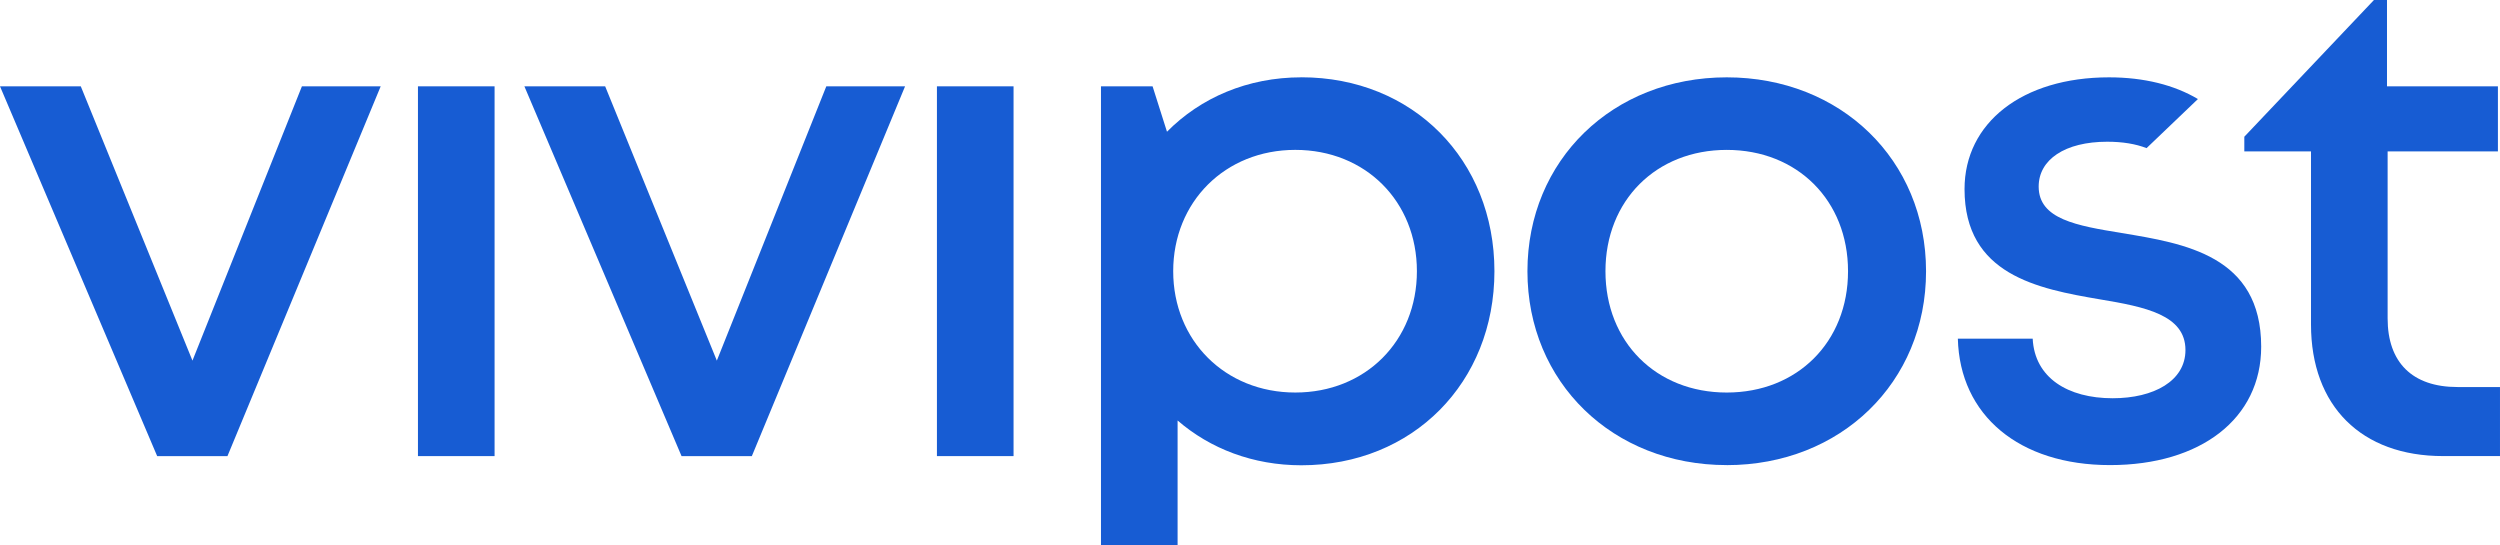
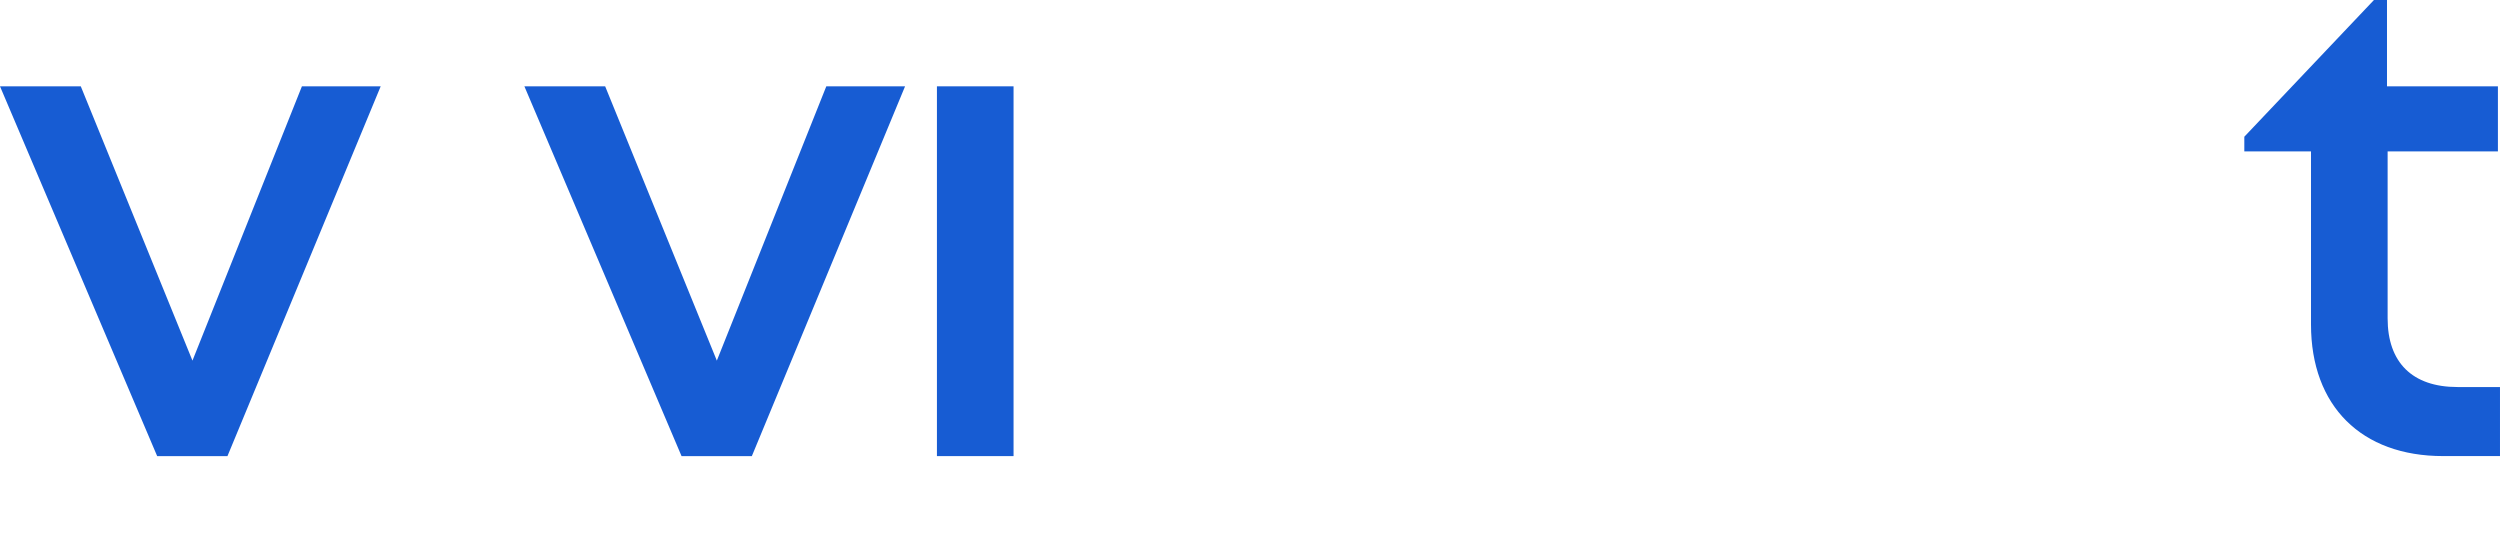
<svg xmlns="http://www.w3.org/2000/svg" width="188" height="41" viewBox="0 0 188 41" fill="none">
  <g id="Group">
    <path id="Vector" d="M28.628 6.492L17.105 34.299H11.819L0 6.492H6.075L14.473 27.119L22.704 6.492H28.63H28.628Z" fill="#175CD3" />
-     <path id="Vector_2" d="M37.192 6.492H31.43V34.299H37.192V6.492Z" fill="#175CD3" />
    <path id="Vector_3" d="M68.061 6.492L56.539 34.299H51.252L39.434 6.492H45.508L53.906 27.119L62.138 6.492H68.064H68.061Z" fill="#175CD3" />
    <path id="Vector_4" d="M76.219 6.492H70.457V34.299H76.219V6.492Z" fill="#175CD3" />
-     <path id="Vector_5" d="M97.861 5.812C106.249 5.812 112.381 12.022 112.381 20.395C112.381 28.767 106.249 34.989 97.861 34.989C94.232 34.989 91.011 33.743 88.555 31.621V41H82.793V6.491H86.674L87.757 9.906C90.291 7.343 93.824 5.815 97.859 5.815L97.861 5.812ZM106.551 20.395C106.551 15.153 102.69 11.271 97.406 11.271C92.122 11.271 88.225 15.189 88.225 20.395C88.225 25.6 92.122 29.518 97.406 29.518C102.69 29.518 106.551 25.636 106.551 20.395Z" fill="#175CD3" />
-     <path id="Vector_6" d="M129.851 34.975C121.279 34.975 114.863 28.753 114.863 20.396C114.863 12.039 121.279 5.816 129.851 5.816C138.423 5.816 144.839 12.026 144.839 20.398C144.839 28.771 138.41 34.978 129.851 34.978V34.975ZM138.972 20.396C138.972 15.074 135.156 11.272 129.851 11.272C124.546 11.272 120.73 15.072 120.73 20.396C120.73 25.72 124.546 29.519 129.851 29.519C135.156 29.519 138.972 25.72 138.972 20.396Z" fill="#175CD3" />
-     <path id="Vector_7" d="M161.417 11.138C160.603 10.821 159.611 10.658 158.464 10.658C155.28 10.658 153.308 12.003 153.308 14.031C153.308 16.486 156.169 16.971 159.549 17.523C164.286 18.311 170.041 19.216 170.041 26.071C170.041 31.473 165.501 34.975 158.672 34.975C151.843 34.975 147.376 31.238 147.23 25.47H152.858C153.006 28.41 155.496 29.948 158.873 29.948C161.968 29.948 164.346 28.647 164.346 26.324C164.346 23.686 161.339 23.082 157.907 22.51C153.238 21.715 147.733 20.664 147.733 14.22C147.733 9.231 152.08 5.816 158.597 5.816C161.245 5.816 163.514 6.397 165.283 7.448L161.417 11.143V11.138Z" fill="#175CD3" />
    <path id="Vector_8" d="M187.999 29.105V34.297H183.717C177.577 34.297 173.787 30.54 173.787 24.395V11.387H168.773V10.282L178.522 0H179.502V6.491H187.843V11.387H179.549V23.945C179.549 27.259 181.409 29.105 184.802 29.105H187.999Z" fill="#175CD3" />
  </g>
</svg>